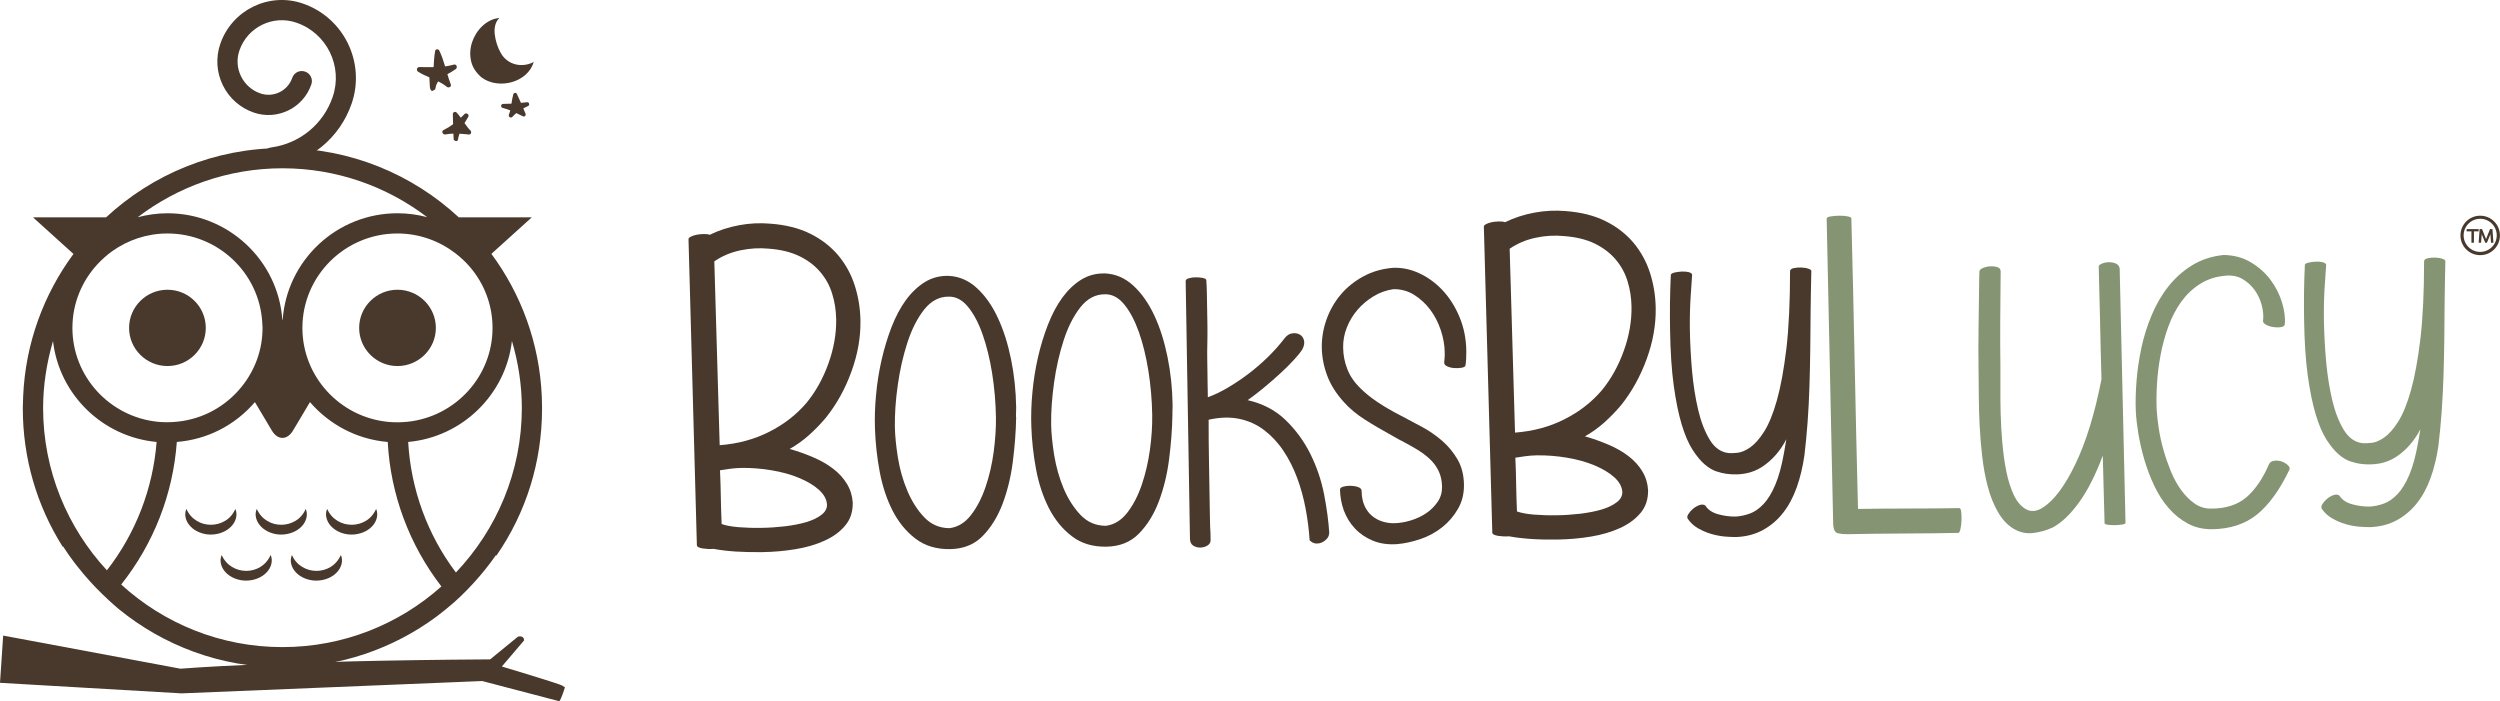
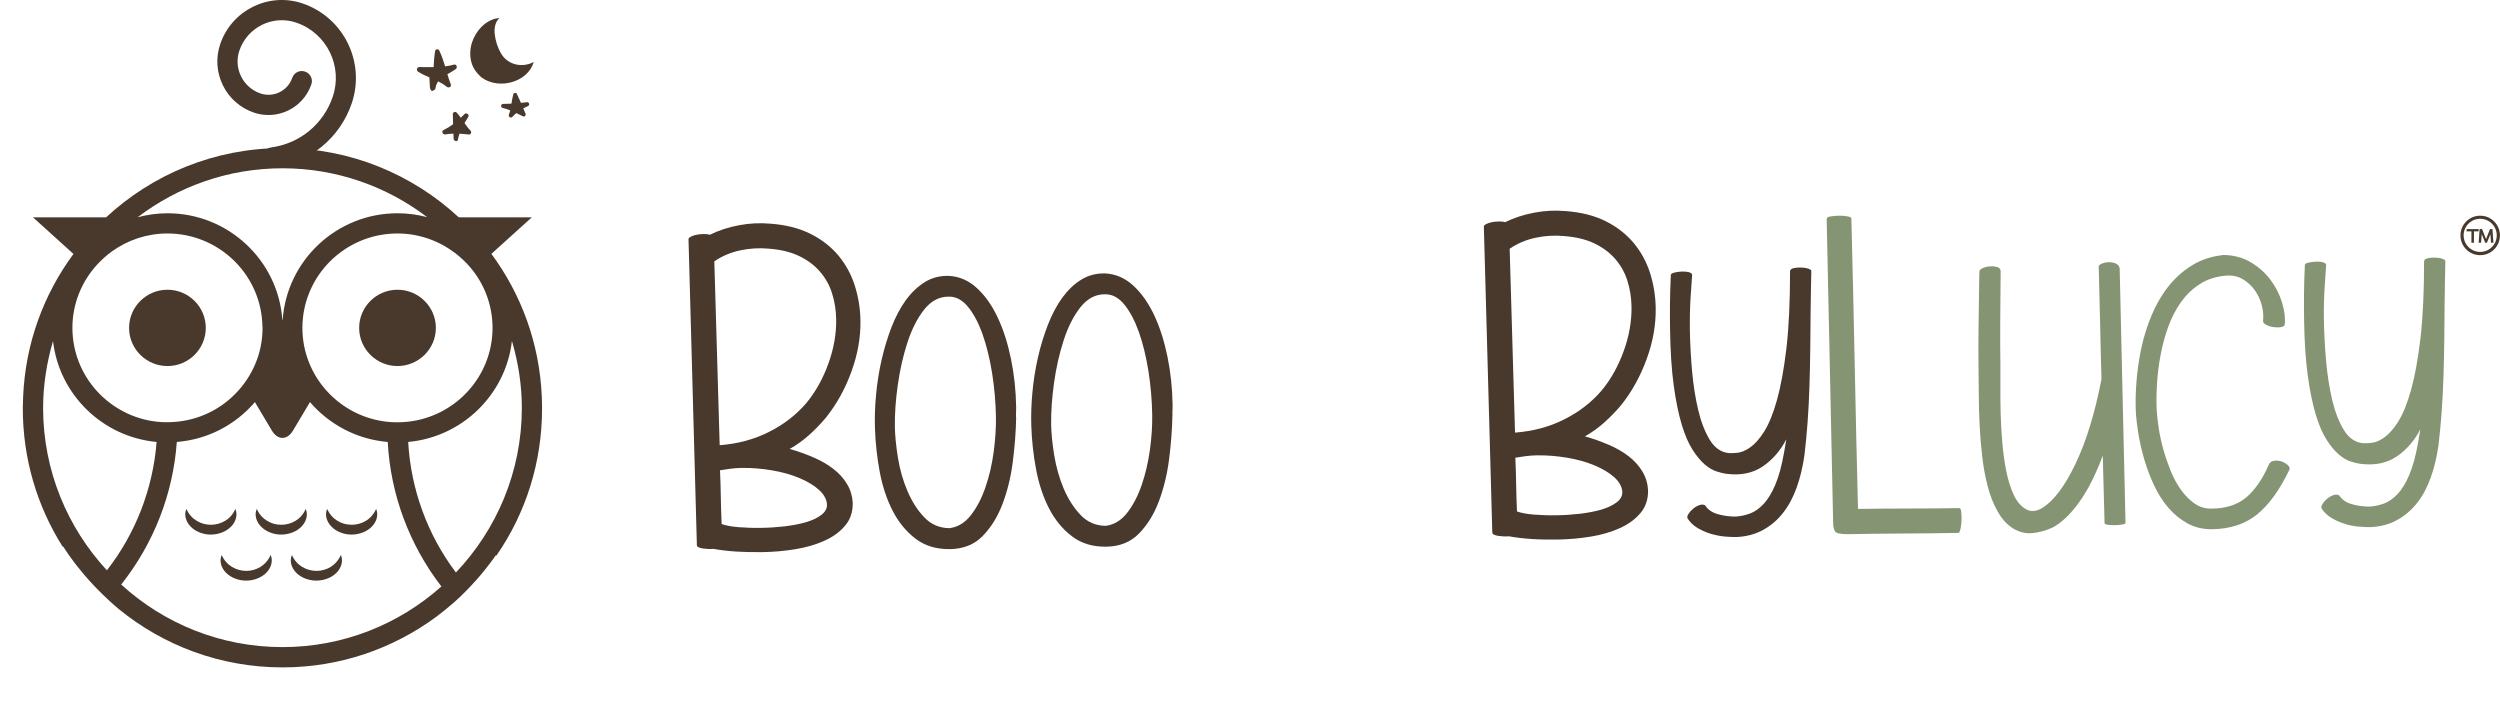
<svg xmlns="http://www.w3.org/2000/svg" version="1.1" id="Layer_1" x="0px" y="0px" viewBox="0 0 307.95 86.38" style="enable-background:new 0 0 307.95 86.38;" xml:space="preserve">
  <style type="text/css">
	.st0{fill:#48392C;}
	.st1{fill:#859473;}
</style>
  <g>
    <g id="text_00000107564289864734018380000004606243214688095679_">
      <g id="text_00000084522536851065396770000002474883123136507808_">
        <g>
          <path class="st0" d="M84.81,29.45c0-0.1,0.1-0.2,0.29-0.3c0.2-0.1,0.43-0.18,0.69-0.23c0.26-0.06,0.55-0.08,0.87-0.09      s0.57,0.02,0.77,0.09c1.12-0.55,2.33-0.94,3.62-1.18c1.29-0.24,2.57-0.3,3.83-0.19c1.9,0.14,3.54,0.55,4.93,1.24      c1.39,0.69,2.54,1.59,3.46,2.68c0.91,1.1,1.59,2.34,2.03,3.73c0.44,1.39,0.67,2.83,0.69,4.32c0.03,2.03-0.33,4.1-1.1,6.22      c-0.76,2.12-1.81,4.02-3.15,5.7c-0.65,0.78-1.35,1.49-2.08,2.15c-0.74,0.66-1.53,1.23-2.39,1.71c1,0.28,1.97,0.63,2.9,1.03      c0.94,0.4,1.76,0.87,2.46,1.41c0.71,0.54,1.27,1.16,1.7,1.87s0.66,1.48,0.71,2.3c0.02,1.13-0.29,2.07-0.93,2.83      c-0.63,0.76-1.48,1.38-2.54,1.86c-1.05,0.48-2.25,0.83-3.59,1.05c-1.34,0.22-2.69,0.34-4.05,0.36      c-1.16,0.02-2.26-0.01-3.29-0.07c-1.03-0.07-1.95-0.18-2.75-0.33c-0.4,0.04-0.84,0.02-1.32-0.05c-0.48-0.08-0.73-0.21-0.73-0.41      L84.81,29.45z M88.65,54.84c2.22-0.17,4.25-0.71,6.08-1.64c1.83-0.92,3.36-2.11,4.6-3.56c1.14-1.38,2.04-3,2.71-4.85      c0.67-1.86,0.99-3.68,0.96-5.47c-0.02-1.1-0.18-2.15-0.5-3.16c-0.31-1.01-0.81-1.9-1.49-2.69c-0.68-0.79-1.53-1.43-2.57-1.93      c-1.04-0.5-2.29-0.8-3.75-0.91c-1.17-0.11-2.33-0.04-3.51,0.21c-1.17,0.25-2.24,0.7-3.19,1.35L88.65,54.84z M101.87,62.16      c-0.04-0.66-0.38-1.27-1-1.83c-0.62-0.56-1.44-1.04-2.44-1.46c-1-0.42-2.13-0.73-3.38-0.94c-1.25-0.21-2.49-0.31-3.72-0.29      c-0.46,0.01-0.92,0.04-1.37,0.1c-0.45,0.06-0.87,0.12-1.27,0.19c0.05,1.16,0.09,2.26,0.1,3.31c0.02,1.04,0.05,2.15,0.1,3.31      c0.53,0.19,1.24,0.32,2.12,0.39c0.88,0.07,1.82,0.1,2.82,0.08c0.93-0.01,1.88-0.08,2.86-0.19c0.98-0.12,1.85-0.29,2.61-0.51      c0.76-0.23,1.38-0.52,1.85-0.88C101.64,63.08,101.88,62.65,101.87,62.16z" />
          <path class="st0" d="M125.17,51.4c-0.03,1.75-0.17,3.57-0.41,5.46c-0.24,1.9-0.67,3.63-1.27,5.22c-0.61,1.59-1.42,2.9-2.45,3.95      s-2.36,1.58-3.99,1.61c-1.69,0.03-3.12-0.4-4.28-1.29c-1.16-0.88-2.1-2.04-2.83-3.46c-0.72-1.42-1.25-3.02-1.58-4.79      c-0.33-1.77-0.52-3.52-0.58-5.23c-0.05-1.34-0.01-2.75,0.13-4.21c0.13-1.46,0.36-2.9,0.68-4.31c0.32-1.41,0.73-2.75,1.22-4.04      c0.5-1.28,1.09-2.4,1.77-3.34c0.69-0.94,1.47-1.68,2.35-2.23c0.88-0.54,1.86-0.79,2.95-0.76c1.29,0.07,2.44,0.57,3.46,1.51      c1.02,0.94,1.88,2.16,2.57,3.65c0.7,1.49,1.24,3.2,1.63,5.11c0.39,1.91,0.6,3.89,0.63,5.92c0,0.2,0,0.4-0.01,0.58      c-0.01,0.19-0.02,0.38-0.01,0.58L125.17,51.4z M110.23,52.58c0.02,1.12,0.15,2.39,0.38,3.82s0.62,2.78,1.16,4.06      c0.54,1.28,1.23,2.37,2.07,3.25c0.84,0.89,1.88,1.34,3.12,1.35c1.03-0.13,1.91-0.67,2.64-1.61c0.73-0.94,1.33-2.09,1.79-3.44      c0.47-1.35,0.8-2.8,1.01-4.33c0.2-1.54,0.3-2.96,0.28-4.28c-0.03-1.83-0.19-3.64-0.47-5.43c-0.29-1.79-0.68-3.38-1.17-4.77      c-0.49-1.4-1.09-2.53-1.79-3.39c-0.7-0.86-1.5-1.29-2.38-1.27c-1.17-0.01-2.18,0.52-3.03,1.59c-0.84,1.07-1.53,2.42-2.06,4.05      c-0.53,1.63-0.93,3.37-1.19,5.24C110.32,49.29,110.21,51.01,110.23,52.58z" />
          <path class="st0" d="M144.42,51.1c-0.03,1.75-0.17,3.57-0.41,5.46c-0.24,1.89-0.67,3.63-1.27,5.22s-1.42,2.9-2.45,3.95      c-1.03,1.05-2.36,1.58-3.99,1.61c-1.69,0.03-3.12-0.4-4.27-1.29c-1.16-0.88-2.1-2.04-2.83-3.46c-0.72-1.42-1.25-3.02-1.58-4.79      c-0.33-1.77-0.52-3.52-0.58-5.23c-0.05-1.34-0.01-2.75,0.13-4.21c0.13-1.46,0.36-2.9,0.68-4.31c0.32-1.41,0.73-2.75,1.23-4.04      c0.5-1.28,1.09-2.4,1.77-3.34c0.69-0.94,1.47-1.69,2.35-2.23c0.88-0.54,1.86-0.79,2.95-0.76c1.29,0.07,2.44,0.57,3.46,1.51      c1.02,0.94,1.87,2.16,2.57,3.65s1.24,3.2,1.63,5.11s0.6,3.89,0.63,5.92c0,0.2,0,0.39-0.01,0.58c-0.01,0.19-0.02,0.38-0.01,0.58      L144.42,51.1z M129.48,52.28c0.02,1.12,0.15,2.39,0.38,3.82c0.24,1.43,0.62,2.78,1.16,4.07c0.54,1.28,1.23,2.36,2.07,3.25      s1.88,1.34,3.12,1.35c1.03-0.13,1.91-0.67,2.64-1.61c0.73-0.94,1.33-2.09,1.79-3.44s0.8-2.8,1.01-4.33s0.3-2.96,0.28-4.28      c-0.03-1.83-0.19-3.64-0.47-5.43c-0.29-1.79-0.68-3.38-1.17-4.77c-0.5-1.4-1.09-2.53-1.79-3.39c-0.7-0.86-1.5-1.29-2.38-1.27      c-1.17-0.01-2.18,0.52-3.03,1.59c-0.84,1.07-1.53,2.42-2.06,4.05c-0.53,1.63-0.93,3.37-1.19,5.24S129.46,50.7,129.48,52.28z" />
-           <path class="st0" d="M146.05,34.61c0-0.14,0.12-0.25,0.38-0.33c0.26-0.08,0.54-0.12,0.84-0.12s0.59,0.02,0.86,0.07      c0.27,0.05,0.42,0.14,0.46,0.25c0.04,0.49,0.06,1.02,0.07,1.61c0.01,0.59,0.02,1.12,0.03,1.61c0.01,0.75,0.02,1.5,0.04,2.28      c0.01,0.77,0.01,1.55-0.01,2.32c-0.02,0.69-0.02,1.35-0.01,2c0.01,0.64,0.02,1.3,0.03,1.96c0.01,0.34,0.01,0.62,0.01,0.82      c0,0.2,0.01,0.39,0.01,0.58c0,0.19,0.01,0.37,0.01,0.56c0,0.19,0.01,0.42,0.01,0.71c0.77-0.27,1.58-0.66,2.43-1.16      c0.85-0.5,1.7-1.06,2.53-1.69c0.83-0.63,1.64-1.32,2.42-2.08c0.78-0.76,1.47-1.54,2.09-2.35c0.28-0.35,0.59-0.55,0.94-0.59      c0.34-0.05,0.64,0,0.9,0.14c0.26,0.14,0.44,0.37,0.53,0.7c0.09,0.33,0.03,0.71-0.2,1.14c-0.2,0.32-0.54,0.75-1.03,1.28      c-0.49,0.54-1.06,1.1-1.69,1.68c-0.63,0.58-1.31,1.17-2.01,1.75c-0.71,0.58-1.37,1.1-2,1.54c1.87,0.43,3.43,1.25,4.68,2.46      c1.25,1.21,2.27,2.61,3.05,4.18s1.35,3.25,1.69,5c0.34,1.76,0.55,3.38,0.64,4.87l-0.05-0.13c0.03,0.2-0.03,0.4-0.18,0.6      s-0.35,0.37-0.59,0.5s-0.51,0.19-0.79,0.18c-0.29-0.01-0.56-0.14-0.82-0.4c-0.08-1.26-0.24-2.55-0.49-3.88      c-0.25-1.33-0.6-2.6-1.05-3.81s-1.01-2.32-1.69-3.33c-0.67-1.01-1.46-1.85-2.36-2.54c-0.9-0.69-1.92-1.15-3.05-1.39      c-1.14-0.24-2.4-0.21-3.8,0.1c0,1.98,0.01,3.62,0.04,4.94c0.02,1.32,0.04,2.52,0.06,3.61c0.02,1.55,0.04,2.74,0.06,3.59      c0.01,0.85,0.04,1.47,0.07,1.87l0.01,0.9c-0.02,0.26-0.17,0.46-0.42,0.61c-0.26,0.15-0.54,0.22-0.86,0.23      c-0.32,0-0.6-0.08-0.86-0.24c-0.26-0.17-0.39-0.45-0.4-0.85L146.05,34.61z" />
-           <path class="st0" d="M165.06,60.31c0-0.17,0.14-0.29,0.42-0.37c0.29-0.08,0.59-0.11,0.92-0.1c0.33,0.01,0.63,0.06,0.9,0.16      c0.27,0.1,0.41,0.24,0.42,0.44c0.01,0.75,0.14,1.37,0.37,1.88c0.24,0.51,0.54,0.92,0.92,1.23c0.38,0.31,0.8,0.54,1.28,0.69      c0.48,0.15,0.96,0.22,1.44,0.21c0.63-0.01,1.3-0.12,2.01-0.33c0.71-0.21,1.35-0.51,1.92-0.89c0.57-0.38,1.04-0.85,1.42-1.4      c0.38-0.55,0.56-1.17,0.55-1.86c-0.01-0.74-0.15-1.39-0.42-1.95s-0.63-1.04-1.08-1.47c-0.45-0.42-0.97-0.81-1.54-1.16      c-0.58-0.35-1.19-0.69-1.82-1.02l0.04,0c-0.14-0.05-0.3-0.13-0.48-0.23c-0.17-0.1-0.33-0.19-0.48-0.27      c-1.47-0.81-2.72-1.54-3.75-2.2c-1.03-0.66-1.88-1.37-2.55-2.13c-0.93-1.02-1.62-2.09-2.05-3.23c-0.43-1.14-0.66-2.29-0.68-3.47      c-0.02-1.2,0.18-2.37,0.59-3.51c0.41-1.14,1-2.16,1.76-3.06c0.76-0.9,1.69-1.64,2.78-2.23c1.09-0.59,2.31-0.94,3.66-1.05      c1.06-0.04,2.12,0.17,3.19,0.66c1.07,0.49,2.03,1.19,2.89,2.1c0.86,0.92,1.56,2.02,2.09,3.3c0.54,1.28,0.82,2.68,0.84,4.2      c0.01,0.63-0.02,1.22-0.1,1.76c-0.03,0.14-0.18,0.24-0.47,0.29c-0.29,0.05-0.59,0.06-0.92,0.04c-0.33-0.02-0.62-0.1-0.88-0.22      c-0.26-0.12-0.38-0.29-0.35-0.49c0.03-0.23,0.04-0.44,0.05-0.62c0.01-0.19,0.02-0.39,0.01-0.62c-0.01-0.89-0.18-1.8-0.49-2.74      c-0.32-0.94-0.75-1.78-1.31-2.52c-0.56-0.74-1.22-1.34-1.98-1.82c-0.77-0.47-1.61-0.7-2.53-0.69c-0.89,0.13-1.71,0.42-2.46,0.88      c-0.75,0.46-1.41,1.01-1.97,1.66c-0.56,0.65-1,1.38-1.32,2.19c-0.32,0.81-0.47,1.64-0.45,2.5c0.01,0.89,0.18,1.76,0.51,2.61      s0.87,1.65,1.63,2.38c1.08,1.1,2.76,2.23,5.04,3.4c0.81,0.42,1.66,0.87,2.56,1.36c0.9,0.49,1.72,1.06,2.48,1.72      c0.75,0.66,1.38,1.43,1.88,2.29c0.5,0.87,0.76,1.89,0.78,3.06c0.02,1.12-0.22,2.12-0.73,3c-0.5,0.88-1.15,1.64-1.94,2.27      c-0.79,0.63-1.69,1.12-2.68,1.46c-1,0.34-1.97,0.55-2.91,0.63c-1.12,0.07-2.11-0.07-2.97-0.43s-1.6-0.86-2.19-1.49      c-0.6-0.63-1.05-1.37-1.37-2.21C165.24,62.06,165.08,61.2,165.06,60.31z" />
          <path class="st0" d="M182.78,27.9c0-0.1,0.1-0.2,0.29-0.3c0.2-0.1,0.43-0.18,0.69-0.23c0.26-0.06,0.55-0.08,0.87-0.09      c0.31-0.01,0.57,0.02,0.77,0.09c1.12-0.55,2.33-0.94,3.62-1.18c1.29-0.24,2.57-0.3,3.83-0.19c1.89,0.14,3.54,0.55,4.92,1.24      c1.39,0.69,2.54,1.59,3.46,2.68c0.91,1.1,1.59,2.34,2.03,3.73c0.44,1.39,0.67,2.83,0.69,4.32c0.03,2.03-0.33,4.1-1.1,6.22      s-1.81,4.02-3.15,5.7c-0.65,0.78-1.35,1.49-2.08,2.15c-0.74,0.66-1.53,1.23-2.39,1.71c1,0.28,1.97,0.63,2.91,1.03      c0.94,0.4,1.76,0.87,2.46,1.41c0.71,0.54,1.27,1.16,1.7,1.87c0.43,0.71,0.66,1.48,0.71,2.3c0.02,1.13-0.29,2.07-0.93,2.83      c-0.64,0.76-1.48,1.38-2.54,1.86c-1.06,0.48-2.25,0.83-3.59,1.05c-1.34,0.22-2.69,0.34-4.05,0.36c-1.16,0.02-2.26,0-3.29-0.07      c-1.03-0.07-1.95-0.18-2.74-0.33c-0.4,0.04-0.84,0.02-1.32-0.05c-0.48-0.08-0.73-0.21-0.73-0.41L182.78,27.9z M186.62,53.29      c2.22-0.17,4.25-0.71,6.08-1.64c1.83-0.92,3.36-2.11,4.6-3.56c1.14-1.38,2.04-3,2.71-4.85c0.67-1.85,0.99-3.68,0.96-5.47      c-0.02-1.1-0.18-2.15-0.5-3.16c-0.31-1.01-0.81-1.9-1.49-2.69c-0.68-0.79-1.54-1.43-2.57-1.93c-1.04-0.5-2.29-0.8-3.75-0.91      c-1.16-0.11-2.33-0.05-3.51,0.21c-1.18,0.25-2.24,0.7-3.19,1.35L186.62,53.29z M199.84,60.61c-0.04-0.66-0.38-1.27-1-1.83      c-0.62-0.55-1.44-1.04-2.44-1.46s-2.13-0.73-3.38-0.94c-1.25-0.21-2.49-0.31-3.72-0.29c-0.47,0.01-0.92,0.04-1.37,0.1      c-0.45,0.06-0.87,0.12-1.27,0.19c0.05,1.16,0.09,2.26,0.1,3.31c0.02,1.04,0.05,2.15,0.1,3.31c0.53,0.19,1.24,0.32,2.12,0.39      c0.88,0.07,1.82,0.1,2.82,0.08c0.93-0.01,1.88-0.08,2.86-0.19c0.98-0.12,1.85-0.29,2.61-0.51c0.76-0.23,1.38-0.52,1.85-0.88      C199.61,61.53,199.84,61.11,199.84,60.61z" />
          <path class="st0" d="M207.89,63.8c-0.09-0.08-0.06-0.24,0.08-0.47c0.14-0.23,0.33-0.45,0.57-0.65s0.5-0.36,0.79-0.46      s0.53-0.09,0.73,0.05c0.32,0.51,0.84,0.87,1.56,1.07c0.72,0.2,1.45,0.3,2.2,0.29c0.57-0.04,1.15-0.16,1.73-0.37      c0.58-0.21,1.14-0.6,1.68-1.17s1.02-1.36,1.45-2.37c0.43-1.01,0.79-2.33,1.08-3.97c0.05-0.29,0.1-0.55,0.14-0.8      c0.04-0.24,0.08-0.52,0.14-0.84c-0.75,1.45-1.74,2.57-2.96,3.38c-1.22,0.81-2.7,1.1-4.46,0.87c-0.34-0.05-0.75-0.15-1.21-0.3      c-0.46-0.15-0.94-0.44-1.43-0.86c-0.49-0.42-0.99-1.02-1.49-1.8c-0.5-0.78-0.95-1.82-1.34-3.12c-0.39-1.3-0.72-2.9-0.98-4.8      c-0.26-1.9-0.41-4.18-0.45-6.85c-0.02-1.03-0.02-2.12-0.01-3.27c0.01-1.15,0.05-2.36,0.11-3.65l0,0.13      c0.03-0.11,0.18-0.2,0.45-0.27c0.27-0.06,0.56-0.1,0.88-0.12c0.31-0.02,0.6,0.01,0.86,0.07c0.26,0.07,0.4,0.17,0.43,0.32      c-0.05,0.6-0.11,1.53-0.19,2.77c-0.08,1.25-0.11,2.62-0.09,4.11c0.03,1.6,0.12,3.27,0.27,5c0.16,1.73,0.41,3.33,0.76,4.8      c0.35,1.47,0.83,2.69,1.43,3.67c0.6,0.98,1.38,1.52,2.32,1.62c0.26,0.03,0.62,0.01,1.1-0.04c0.47-0.05,0.99-0.27,1.56-0.67      c0.57-0.4,1.14-1.04,1.71-1.94c0.57-0.9,1.1-2.18,1.57-3.85c0.47-1.67,0.86-3.8,1.17-6.38c0.3-2.58,0.45-5.77,0.45-9.55      c0.03-0.17,0.17-0.29,0.45-0.35c0.27-0.06,0.57-0.09,0.9-0.08c0.33,0.01,0.62,0.05,0.88,0.14c0.26,0.08,0.39,0.18,0.39,0.29      c-0.02,0.75-0.03,1.55-0.05,2.41c-0.02,0.86-0.03,1.76-0.04,2.71c-0.01,1.43-0.02,2.92-0.04,4.45c-0.02,1.53-0.05,3.07-0.1,4.6      c-0.05,1.53-0.12,3.03-0.23,4.47c-0.11,1.45-0.24,2.81-0.39,4.07c-0.21,1.44-0.52,2.75-0.95,3.95c-0.43,1.2-0.98,2.24-1.67,3.12      c-0.69,0.89-1.52,1.59-2.48,2.12c-0.97,0.53-2.06,0.82-3.29,0.87c-0.4,0.01-0.87-0.02-1.42-0.06c-0.55-0.05-1.1-0.16-1.66-0.32      s-1.11-0.4-1.64-0.7s-0.98-0.73-1.33-1.27L207.89,63.8z" />
          <path class="st1" d="M225.01,26.94c0-0.13,0.15-0.23,0.47-0.28c0.31-0.05,0.66-0.08,1.04-0.09c0.38-0.01,0.73,0.02,1.05,0.08      c0.32,0.06,0.48,0.14,0.48,0.24c0.08,3.05,0.15,6.06,0.22,9.01c0.06,2.96,0.13,5.91,0.19,8.86c0.06,2.96,0.12,5.92,0.19,8.89      c0.06,2.97,0.14,5.98,0.22,9.04c2.09-0.03,4.17-0.05,6.25-0.05c2.07,0,4.16-0.02,6.25-0.05c0.1,0,0.17,0.15,0.21,0.45      c0.04,0.3,0.05,0.63,0.04,1c-0.01,0.37-0.05,0.71-0.11,1.02c-0.06,0.32-0.14,0.51-0.24,0.58c-0.86,0.01-1.89,0.03-3.09,0.05      s-2.42,0.03-3.69,0.03c-1.26,0-2.49,0.01-3.68,0.03s-2.22,0.04-3.09,0.05l-0.15,0c-0.4,0.01-0.79-0.03-1.17-0.11      c-0.38-0.08-0.58-0.5-0.59-1.26L225.01,26.94z" />
          <path class="st1" d="M261.82,64.41c0,0.09-0.13,0.15-0.41,0.2c-0.27,0.05-0.57,0.07-0.88,0.08c-0.32,0-0.61-0.01-0.88-0.05      c-0.27-0.04-0.41-0.1-0.41-0.19l-0.22-8.33c-0.88,2.36-1.85,4.28-2.92,5.76c-1.07,1.48-2.15,2.51-3.26,3.1      c-0.77,0.36-1.57,0.58-2.42,0.68c-0.84,0.1-1.66-0.09-2.44-0.56c-0.75-0.47-1.39-1.17-1.9-2.08c-0.52-0.91-0.93-1.94-1.23-3.1      c-0.31-1.16-0.53-2.38-0.68-3.68c-0.15-1.3-0.26-2.59-0.32-3.86c-0.06-1.27-0.1-2.48-0.1-3.63c0-1.15-0.01-2.13-0.03-2.96      c-0.03-1.8-0.03-3.65,0-5.54c0.03-1.89,0.05-3.85,0.08-5.89c0-0.14,0-0.3,0.01-0.47c0.01-0.17,0.02-0.31,0.01-0.43      c0-0.17,0.14-0.32,0.42-0.44c0.28-0.12,0.58-0.19,0.9-0.21c0.31-0.02,0.61,0.01,0.88,0.09s0.41,0.25,0.42,0.51      c-0.02,2.21-0.04,4.24-0.05,6.1c-0.01,1.86-0.01,3.68,0.02,5.46c0.01,0.69,0.01,1.55,0,2.6c-0.01,1.05,0,2.16,0.03,3.35      c0.03,1.19,0.1,2.41,0.21,3.65c0.11,1.24,0.27,2.41,0.49,3.5c0.22,1.08,0.52,2.04,0.9,2.86c0.38,0.83,0.88,1.42,1.49,1.78      c0.64,0.36,1.32,0.31,2.06-0.16c1.39-0.85,2.74-2.65,4.06-5.39c1.32-2.74,2.39-6.23,3.21-10.45c-0.07-2.32-0.12-4.64-0.17-6.96      c-0.05-2.32-0.11-4.64-0.17-6.96c0.03-0.11,0.17-0.22,0.42-0.33c0.26-0.1,0.54-0.16,0.84-0.16s0.58,0.05,0.84,0.16      c0.26,0.11,0.42,0.31,0.48,0.59L261.82,64.41z" />
          <path class="st1" d="M279.46,57.26c0.11-0.29,0.33-0.46,0.66-0.5c0.33-0.05,0.64-0.02,0.95,0.09c0.3,0.11,0.55,0.26,0.76,0.46      c0.2,0.2,0.26,0.38,0.18,0.55c-1.19,2.48-2.52,4.32-3.97,5.5c-1.46,1.18-3.29,1.79-5.49,1.83c-1.15,0.02-2.17-0.22-3.06-0.7      c-0.9-0.49-1.69-1.13-2.37-1.92c-0.69-0.79-1.27-1.71-1.76-2.74c-0.49-1.04-0.89-2.1-1.21-3.18c-0.32-1.08-0.56-2.15-0.74-3.19      c-0.17-1.04-0.28-1.98-0.32-2.81c-0.05-1.14-0.02-2.39,0.09-3.74c0.11-1.35,0.31-2.71,0.6-4.07c0.29-1.36,0.71-2.7,1.25-3.99      s1.21-2.47,2.03-3.51c0.81-1.04,1.78-1.92,2.9-2.62c1.12-0.71,2.42-1.14,3.91-1.31c1.26,0.01,2.38,0.31,3.37,0.89      c0.98,0.59,1.8,1.31,2.44,2.17c0.64,0.86,1.12,1.8,1.42,2.79c0.3,1,0.42,1.9,0.34,2.7c-0.03,0.17-0.17,0.28-0.45,0.33      c-0.27,0.05-0.57,0.05-0.9,0.01c-0.33-0.04-0.63-0.13-0.91-0.27c-0.27-0.14-0.41-0.29-0.42-0.47c0.08-0.63,0.02-1.29-0.16-1.97      c-0.18-0.68-0.47-1.3-0.87-1.86c-0.4-0.55-0.89-1-1.48-1.35c-0.59-0.35-1.29-0.49-2.09-0.42c-1.2,0.1-2.26,0.44-3.16,1.02      c-0.91,0.57-1.68,1.31-2.33,2.21c-0.64,0.9-1.17,1.92-1.58,3.05c-0.41,1.14-0.73,2.3-0.95,3.5c-0.23,1.19-0.37,2.37-0.44,3.53      c-0.07,1.16-0.08,2.23-0.04,3.2c0.04,0.66,0.12,1.42,0.25,2.27c0.13,0.86,0.32,1.74,0.58,2.66s0.57,1.8,0.92,2.67      c0.36,0.87,0.79,1.64,1.28,2.32c0.5,0.68,1.05,1.23,1.66,1.65c0.61,0.42,1.28,0.62,2.03,0.61c1.81,0,3.25-0.47,4.34-1.4      C277.79,60.32,278.71,58.99,279.46,57.26z" />
          <path class="st1" d="M285.99,62.57c-0.09-0.08-0.06-0.24,0.08-0.47c0.14-0.23,0.33-0.45,0.57-0.65c0.24-0.2,0.5-0.36,0.79-0.46      c0.28-0.1,0.53-0.09,0.73,0.05c0.32,0.51,0.84,0.87,1.56,1.07c0.72,0.2,1.45,0.3,2.2,0.29c0.57-0.04,1.15-0.16,1.73-0.37      s1.14-0.6,1.68-1.17s1.02-1.36,1.45-2.37c0.43-1.01,0.79-2.33,1.08-3.97c0.05-0.29,0.1-0.55,0.14-0.8      c0.04-0.24,0.08-0.52,0.14-0.84c-0.75,1.44-1.74,2.57-2.96,3.38c-1.22,0.81-2.7,1.1-4.46,0.87c-0.34-0.05-0.75-0.15-1.21-0.3      c-0.46-0.15-0.94-0.44-1.43-0.86c-0.49-0.42-0.99-1.02-1.49-1.8c-0.5-0.78-0.95-1.82-1.34-3.12c-0.39-1.3-0.72-2.9-0.98-4.8      c-0.26-1.9-0.41-4.18-0.45-6.85c-0.02-1.03-0.02-2.12-0.01-3.27c0.01-1.15,0.05-2.36,0.11-3.65l0,0.13      c0.03-0.11,0.18-0.2,0.45-0.26c0.27-0.06,0.56-0.1,0.88-0.12c0.31-0.02,0.6,0.01,0.86,0.07c0.26,0.07,0.4,0.17,0.43,0.32      c-0.05,0.6-0.11,1.53-0.19,2.77c-0.08,1.25-0.11,2.62-0.09,4.11c0.03,1.6,0.12,3.27,0.27,5c0.16,1.73,0.41,3.33,0.76,4.8      s0.83,2.69,1.43,3.67c0.6,0.98,1.38,1.52,2.32,1.62c0.26,0.02,0.62,0.01,1.1-0.04c0.47-0.05,0.99-0.27,1.56-0.67      c0.57-0.4,1.14-1.04,1.71-1.94c0.57-0.9,1.1-2.18,1.57-3.85c0.47-1.67,0.86-3.8,1.17-6.38c0.3-2.58,0.45-5.77,0.45-9.55      c0.03-0.17,0.17-0.29,0.45-0.35c0.27-0.06,0.57-0.09,0.9-0.08c0.33,0.01,0.62,0.05,0.88,0.14c0.26,0.08,0.39,0.18,0.39,0.29      c-0.02,0.75-0.03,1.55-0.05,2.41c-0.02,0.86-0.03,1.76-0.04,2.71c-0.01,1.43-0.02,2.92-0.04,4.45c-0.02,1.53-0.05,3.07-0.1,4.6      s-0.12,3.02-0.23,4.47c-0.11,1.45-0.24,2.81-0.39,4.07c-0.21,1.44-0.52,2.75-0.95,3.95c-0.43,1.2-0.98,2.24-1.67,3.12      c-0.69,0.88-1.52,1.59-2.48,2.12c-0.97,0.53-2.06,0.82-3.29,0.87c-0.4,0.01-0.87-0.02-1.42-0.06c-0.55-0.05-1.1-0.15-1.66-0.32      s-1.11-0.4-1.64-0.71c-0.54-0.31-0.98-0.73-1.33-1.27H285.99z" />
        </g>
      </g>
    </g>
    <g>
-       <path class="st0" d="M69.26,84.45c-0.33-0.22-7.44-2.35-7.44-2.35l2.75-3.23c-0.07-0.69-0.78-0.44-0.78-0.44l-3.41,2.79    c-26.58,0.17-38.15,1.15-38.15,1.15L0.39,78.29L0,84.11l22.37,1.3l37.03-1.52l9.5,2.49c0.25-0.28,0.69-1.71,0.69-1.71    S69.59,84.67,69.26,84.45z" />
-     </g>
+       </g>
    <g>
      <g>
        <path class="st0" d="M33.57,20.64c-0.61,0-1.15-0.45-1.23-1.08c-0.09-0.68,0.38-1.31,1.07-1.4c3.52-0.48,6.42-2.86,7.57-6.22     c1.29-3.76-0.72-7.87-4.48-9.15c-2.88-0.99-6.02,0.55-7.01,3.43c-0.36,1.05-0.29,2.18,0.2,3.18c0.49,1,1.34,1.75,2.39,2.11     c1.61,0.55,3.36-0.31,3.92-1.92c0.22-0.65,0.93-1,1.58-0.77c0.65,0.22,1,0.93,0.77,1.58c-1,2.91-4.17,4.46-7.08,3.47     c-1.68-0.58-3.04-1.77-3.82-3.37c-0.78-1.6-0.89-3.4-0.32-5.08C28.56,1.24,33.12-1,37.29,0.43c5.06,1.73,7.76,7.26,6.03,12.32     c-1.46,4.25-5.13,7.27-9.59,7.88C33.68,20.63,33.62,20.64,33.57,20.64z" />
      </g>
      <g>
        <path class="st0" d="M48.96,45.09c-2.6,0-4.72-2.11-4.72-4.7c0-2.59,2.12-4.7,4.72-4.7c2.61,0,4.73,2.11,4.73,4.7     C53.69,42.98,51.56,45.09,48.96,45.09z" />
      </g>
      <g>
-         <path class="st0" d="M20.63,45.09c-2.61,0-4.73-2.11-4.73-4.7c0-2.59,2.12-4.7,4.73-4.7c2.61,0,4.72,2.11,4.72,4.7     C25.35,42.98,23.24,45.09,20.63,45.09z" />
+         <path class="st0" d="M20.63,45.09c-2.61,0-4.73-2.11-4.73-4.7c0-2.59,2.12-4.7,4.73-4.7c2.61,0,4.72,2.11,4.72,4.7     C25.35,42.98,23.24,45.09,20.63,45.09" />
      </g>
      <g>
        <path class="st0" d="M66.77,50.22c0-0.2-0.01-0.39-0.01-0.58c-0.01-0.26-0.01-0.53-0.02-0.79c-0.28-6.56-2.54-12.62-6.21-17.58     l4.98-4.5h-9c-5.71-5.29-13.34-8.53-21.72-8.53c-8.38,0-16.01,3.24-21.72,8.53H4.06l4.99,4.51c-3.66,4.96-5.92,11-6.2,17.56     c-0.01,0.23-0.01,0.47-0.02,0.7c0,0.23-0.02,0.45-0.02,0.68c0,0.01,0,0.02,0,0.03c0,0.02,0,0.04,0,0.06     c0,6.13,1.72,11.98,4.91,17.03l0.06-0.02c0.42,0.66,0.86,1.29,1.33,1.91c0.26,0.35,0.54,0.69,0.82,1.03     c0.19,0.23,0.37,0.47,0.57,0.69c0.38,0.45,0.78,0.87,1.18,1.3c0.08,0.09,0.16,0.17,0.25,0.26c0.47,0.48,0.95,0.95,1.44,1.4l0,0     l0,0c0.41,0.37,0.81,0.75,1.24,1.1c5.51,4.5,12.54,7.2,20.19,7.2c7.09,0,13.65-2.32,18.96-6.25c0.75-0.56,1.47-1.15,2.17-1.76     c0.54-0.48,1.07-0.98,1.57-1.5c0.2-0.21,0.4-0.42,0.6-0.63c0.36-0.39,0.72-0.78,1.06-1.19c0.17-0.2,0.34-0.4,0.5-0.6     c0.49-0.61,0.97-1.23,1.41-1.87l0.09,0.01c3.65-5.28,5.61-11.53,5.61-18.1c0-0.02,0-0.04,0-0.06     C66.77,50.25,66.77,50.23,66.77,50.22z M56.16,70.52c-3.51-4.65-5.55-10.26-5.88-16.08C56.95,53.83,62.3,48.6,63.06,42     c0.79,2.67,1.22,5.46,1.22,8.28C64.27,58.12,61.17,65.24,56.16,70.52z M13.17,70.25C8.31,65,5.32,57.98,5.31,50.28     c0-2.82,0.44-5.6,1.22-8.27c0.76,6.59,6.09,11.81,12.76,12.43C18.84,60.19,16.72,65.69,13.17,70.25z M19.38,51.95     c-5.87-0.62-10.46-5.57-10.46-11.56c0-2.99,1.15-5.72,3.03-7.78c0.56-0.61,1.18-1.17,1.86-1.66c1.92-1.37,4.27-2.19,6.82-2.19     c6.16,0,11.28,4.79,11.67,10.89l0.01,0.19c0.01,0.18,0.03,0.36,0.03,0.54c0,2.66-0.89,5.16-2.57,7.25     c-1.98,2.46-4.81,3.99-7.9,4.31c-0.41,0.04-0.82,0.07-1.24,0.07C20.21,52.02,19.79,51.99,19.38,51.95z M37.25,40.39     c0-6.41,5.25-11.63,11.7-11.63c2.69,0,5.17,0.92,7.15,2.44c0.66,0.51,1.27,1.08,1.81,1.71c1.72,2.02,2.76,4.63,2.76,7.48     c0,5.99-4.58,10.93-10.44,11.56c-0.42,0.04-0.84,0.07-1.27,0.07c-0.41,0-0.82-0.02-1.22-0.06     C41.85,51.35,37.25,46.39,37.25,40.39z M52.62,26.75c-1.17-0.31-2.39-0.48-3.66-0.48c-7.49,0-13.62,5.8-14.14,13.12     c-0.01,0-0.01,0-0.02,0c-0.01,0-0.02,0-0.02,0c-0.52-7.36-6.71-13.12-14.14-13.12c-1.27,0-2.5,0.18-3.68,0.49     c4.96-3.78,11.14-6.03,17.84-6.03C41.49,20.73,47.66,22.98,52.62,26.75z M34.79,79.71c-7.64,0-14.62-2.92-19.86-7.71     c4-5.04,6.39-11.16,6.85-17.56c3.73-0.3,7.16-2.04,9.62-4.91l2.09,3.51c0.36,0.6,0.83,0.9,1.3,0.9c0.47,0,0.94-0.3,1.3-0.9     l2.09-3.51c2.36,2.74,5.75,4.59,9.58,4.91c0.34,6.46,2.66,12.68,6.61,17.8C49.16,76.89,42.3,79.71,34.79,79.71z" />
      </g>
      <g>
        <g>
          <g>
            <g>
              <path class="st0" d="M28.99,62.69c0.3,0.67,0.1,1.52-0.49,2.14c-0.59,0.63-1.53,1.02-2.54,1.02        c-0.94,0.01-1.93-0.39-2.51-1.02c-0.59-0.62-0.8-1.47-0.49-2.14c0.3,0.67,0.74,1.15,1.28,1.47c0.54,0.33,1.11,0.48,1.76,0.48        c0.57,0,1.2-0.16,1.72-0.48C28.26,63.85,28.7,63.36,28.99,62.69z" />
            </g>
          </g>
        </g>
        <g>
          <g>
            <g>
              <path class="st0" d="M37.66,62.69c0.3,0.67,0.1,1.52-0.49,2.14c-0.59,0.63-1.53,1.02-2.54,1.02        c-0.94,0.01-1.93-0.39-2.51-1.02c-0.59-0.62-0.8-1.47-0.49-2.14c0.3,0.67,0.74,1.15,1.28,1.47c0.54,0.33,1.11,0.48,1.76,0.48        c0.57,0,1.2-0.16,1.72-0.48C36.92,63.85,37.37,63.36,37.66,62.69z" />
            </g>
          </g>
        </g>
        <g>
          <g>
            <g>
              <path class="st0" d="M33.34,68.36c0.3,0.67,0.1,1.52-0.49,2.14c-0.59,0.63-1.53,1.02-2.54,1.02        c-0.94,0.01-1.93-0.39-2.51-1.01c-0.59-0.62-0.8-1.47-0.49-2.14c0.3,0.67,0.74,1.15,1.28,1.47c0.54,0.32,1.12,0.48,1.76,0.48        c0.57,0,1.2-0.16,1.72-0.48C32.6,69.51,33.04,69.03,33.34,68.36z" />
            </g>
          </g>
        </g>
        <g>
          <g>
            <g>
              <path class="st0" d="M41.99,68.36c0.3,0.67,0.1,1.52-0.49,2.14c-0.59,0.63-1.53,1.02-2.54,1.02        c-0.94,0.01-1.94-0.39-2.51-1.01c-0.59-0.62-0.8-1.47-0.49-2.14c0.3,0.67,0.74,1.15,1.28,1.47c0.54,0.32,1.12,0.48,1.76,0.48        c0.57,0,1.2-0.16,1.72-0.48C41.25,69.51,41.69,69.03,41.99,68.36z" />
            </g>
          </g>
        </g>
        <g>
          <g>
            <g>
              <path class="st0" d="M46.33,62.69c0.3,0.67,0.1,1.52-0.49,2.14c-0.59,0.63-1.53,1.02-2.54,1.02        c-0.94,0.01-1.93-0.39-2.51-1.02c-0.59-0.62-0.8-1.47-0.49-2.14c0.3,0.67,0.74,1.15,1.28,1.47c0.54,0.33,1.12,0.48,1.76,0.48        c0.57,0,1.2-0.16,1.72-0.48C45.59,63.85,46.03,63.36,46.33,62.69z" />
            </g>
          </g>
        </g>
      </g>
    </g>
    <g>
      <g>
        <g>
          <g>
            <path class="st0" d="M57.96,16.09c0.16,0.16,0.05,0.51-0.2,0.48c-0.39-0.04-0.77-0.08-1.16-0.1c-0.08,0.24-0.15,0.48-0.19,0.73       c-0.04,0.23-0.3,0.22-0.43,0.09c-0.05-0.03-0.1-0.08-0.1-0.16c-0.01-0.22-0.02-0.45-0.03-0.67c-0.33,0.01-0.66,0.04-0.99,0.1       c-0.31,0.06-0.54-0.39-0.23-0.54c0.42-0.2,0.81-0.44,1.18-0.72c-0.01-0.42-0.02-0.83-0.03-1.25c-0.01-0.23,0.3-0.36,0.46-0.19       c0.19,0.2,0.36,0.42,0.52,0.64c0.16-0.15,0.31-0.3,0.46-0.45c0.23-0.23,0.63,0.07,0.46,0.35c-0.16,0.25-0.31,0.5-0.46,0.76       C57.45,15.5,57.68,15.81,57.96,16.09z" />
          </g>
          <g>
            <path class="st0" d="M64.94,12.59c0.24-0.03,0.34,0.36,0.13,0.46c-0.21,0.09-0.41,0.19-0.61,0.3c0.09,0.21,0.18,0.42,0.27,0.64       c0.09,0.22-0.1,0.45-0.33,0.33c-0.27-0.13-0.53-0.26-0.8-0.39c-0.17,0.14-0.33,0.3-0.49,0.47c-0.17,0.2-0.51-0.01-0.43-0.25       c0.06-0.18,0.12-0.36,0.18-0.55c-0.31-0.12-0.62-0.23-0.95-0.31c-0.28-0.07-0.22-0.5,0.07-0.49c0.34,0,0.68-0.01,1.02-0.03       c0.06-0.39,0.13-0.78,0.23-1.16c0.05-0.19,0.33-0.24,0.43-0.06c0.18,0.37,0.35,0.74,0.51,1.12       C64.42,12.65,64.68,12.62,64.94,12.59z" />
          </g>
          <g>
            <path class="st0" d="M55.9,7.96c0.35-0.1,0.5,0.36,0.23,0.56c-0.32,0.23-0.68,0.42-1.02,0.62c0.13,0.43,0.26,0.85,0.42,1.26       c0.12,0.31-0.3,0.47-0.5,0.29c-0.33-0.27-0.69-0.49-1.06-0.67c-0.03,0.04-0.05,0.08-0.07,0.12c-0.01,0.02-0.09,0.18-0.17,0.34       c-0.03,0.16-0.07,0.31-0.11,0.47c-0.02,0.06-0.06,0.1-0.11,0.11c-0.04,0.04-0.08,0.07-0.13,0.08       c-0.09,0.09-0.24,0.07-0.31-0.04c-0.15-0.23-0.12-0.55-0.14-0.8c-0.01-0.25-0.03-0.51-0.04-0.77c-0.48-0.2-0.95-0.42-1.39-0.7       c-0.25-0.16-0.16-0.57,0.15-0.57c0.59,0,1.18,0.02,1.76,0.01c0.03-0.67,0.08-1.34,0.19-2C53.63,6.04,54,6,54.1,6.21       c0.31,0.63,0.53,1.3,0.73,1.97C55.19,8.13,55.55,8.06,55.9,7.96z" />
          </g>
        </g>
        <g>
          <path class="st0" d="M61.71,6.57c0.84,1.45,2.63,1.82,4.04,1.06c-0.75,2.54-4.31,3.44-6.39,1.94c-0.09-0.06-0.91-0.75-1.22-1.66      c-0.29-0.84-0.28-1.78-0.01-2.65c0.47-1.48,1.77-2.92,3.38-3.04c-0.54,0.52-0.64,1.26-0.57,1.99C61.03,5,61.3,5.87,61.71,6.57z" />
        </g>
      </g>
    </g>
    <g>
      <g>
        <path class="st0" d="M307.23,27.28c-0.46-0.46-1.07-0.71-1.72-0.71s-1.26,0.25-1.72,0.71c-0.46,0.46-0.71,1.07-0.71,1.72     s0.25,1.26,0.71,1.72c0.46,0.46,1.07,0.71,1.72,0.71s1.26-0.25,1.72-0.71c0.46-0.46,0.71-1.07,0.71-1.72     S307.69,27.74,307.23,27.28z M305.51,31.03c-1.12,0-2.04-0.91-2.04-2.04c0-1.12,0.91-2.04,2.04-2.04c1.12,0,2.04,0.91,2.04,2.04     C307.55,30.12,306.63,31.03,305.51,31.03z" />
      </g>
      <g>
        <polygon class="st0" points="303.84,28.5 304.43,28.5 304.43,29.9 304.74,29.9 304.74,28.5 305.32,28.5 305.32,28.22      303.84,28.22    " />
      </g>
      <g>
        <polygon class="st0" points="307.02,28.22 306.72,28.22 306.23,29.45 305.74,28.22 305.44,28.22 305.32,29.9 305.62,29.9      305.7,28.85 306.13,29.9 306.34,29.9 306.77,28.85 306.84,29.9 307.14,29.9    " />
      </g>
    </g>
  </g>
</svg>